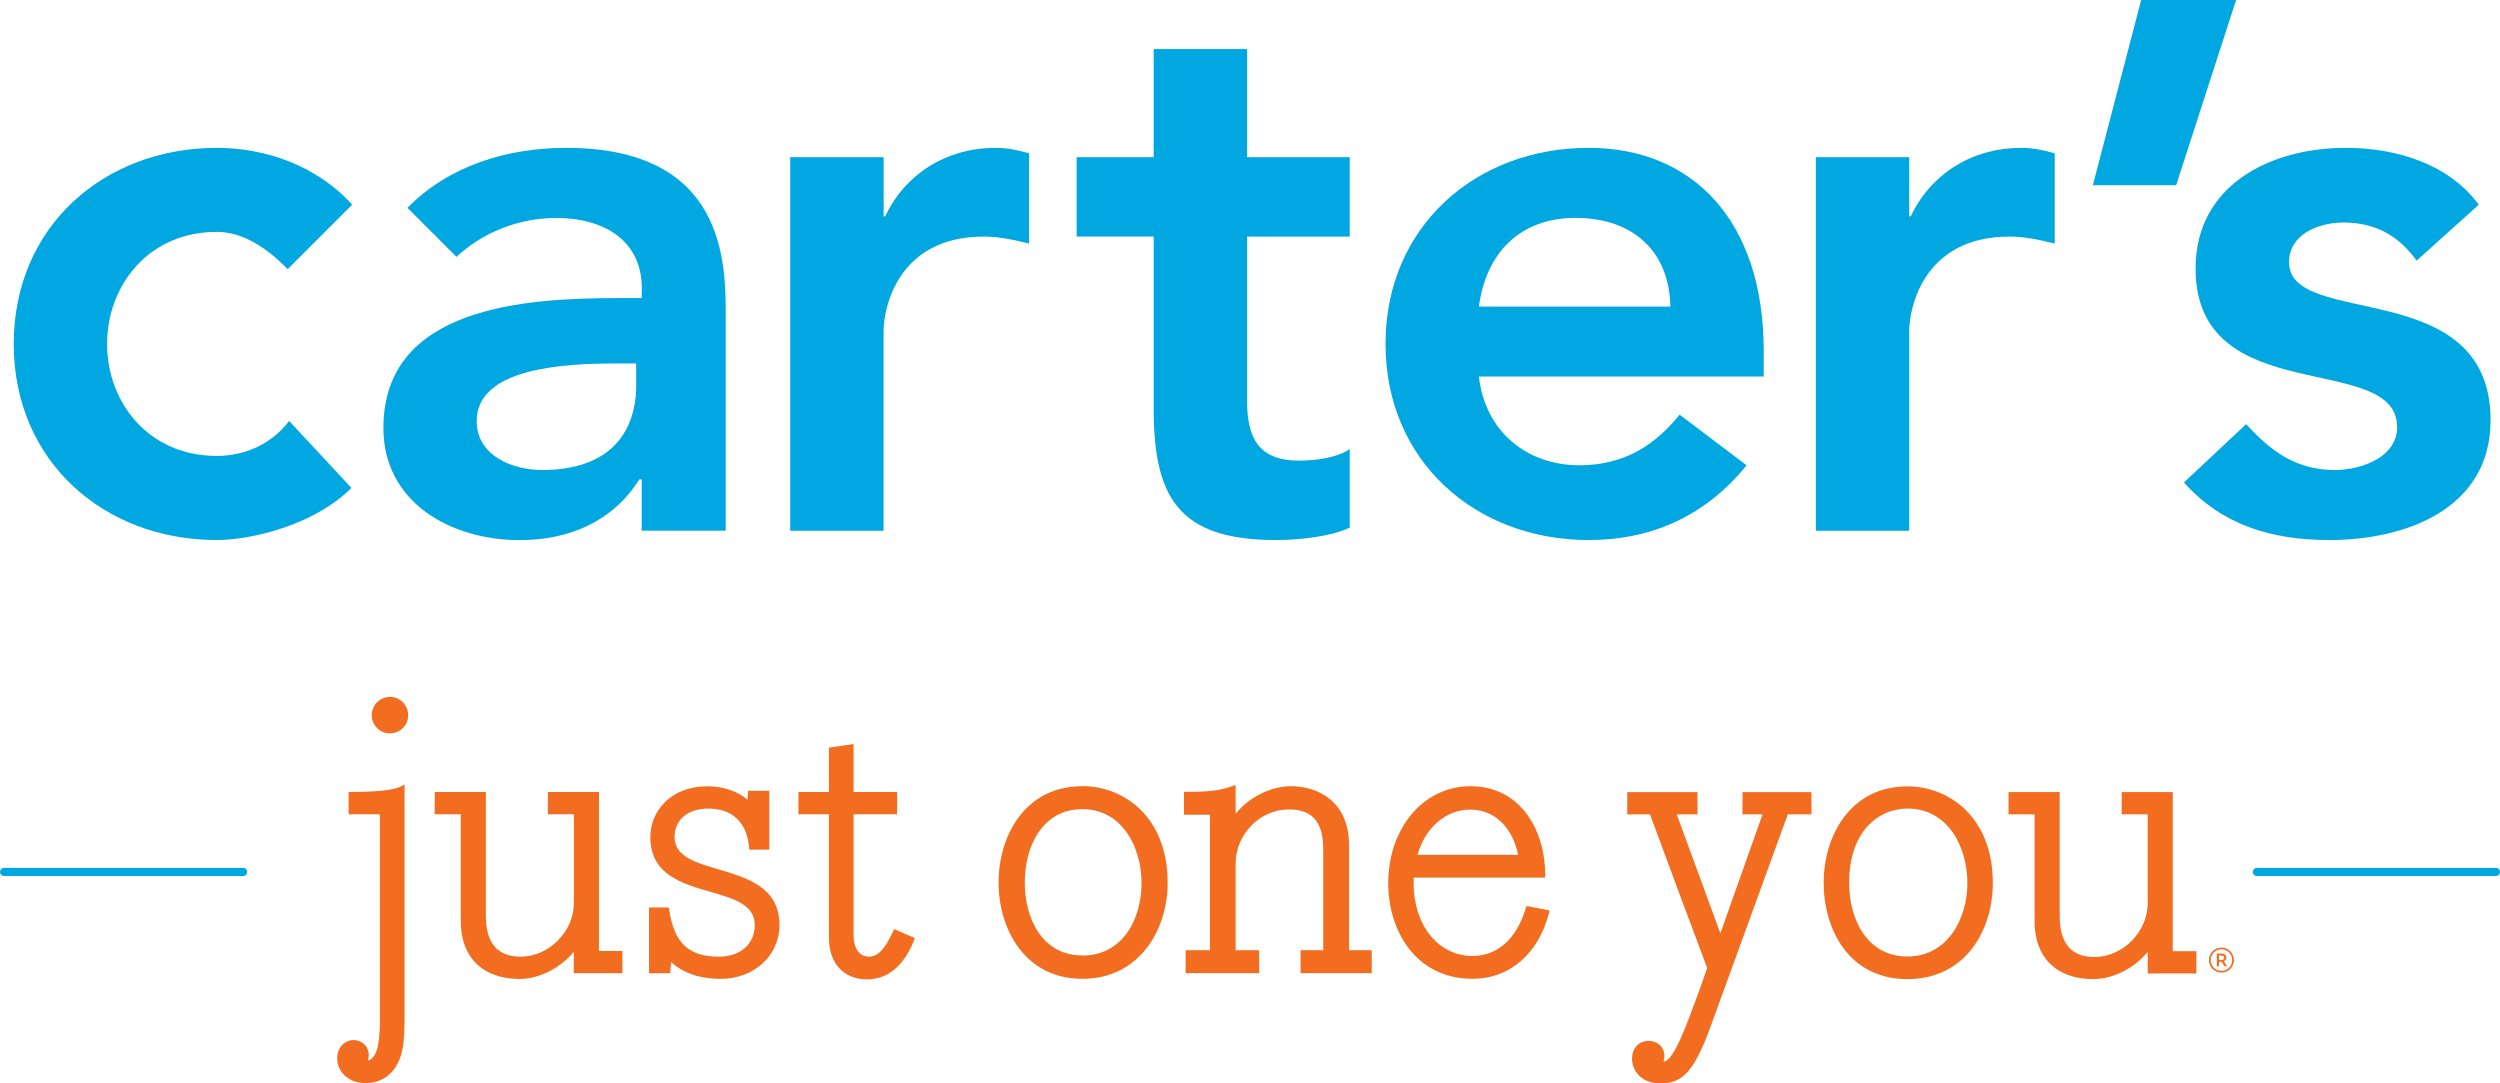
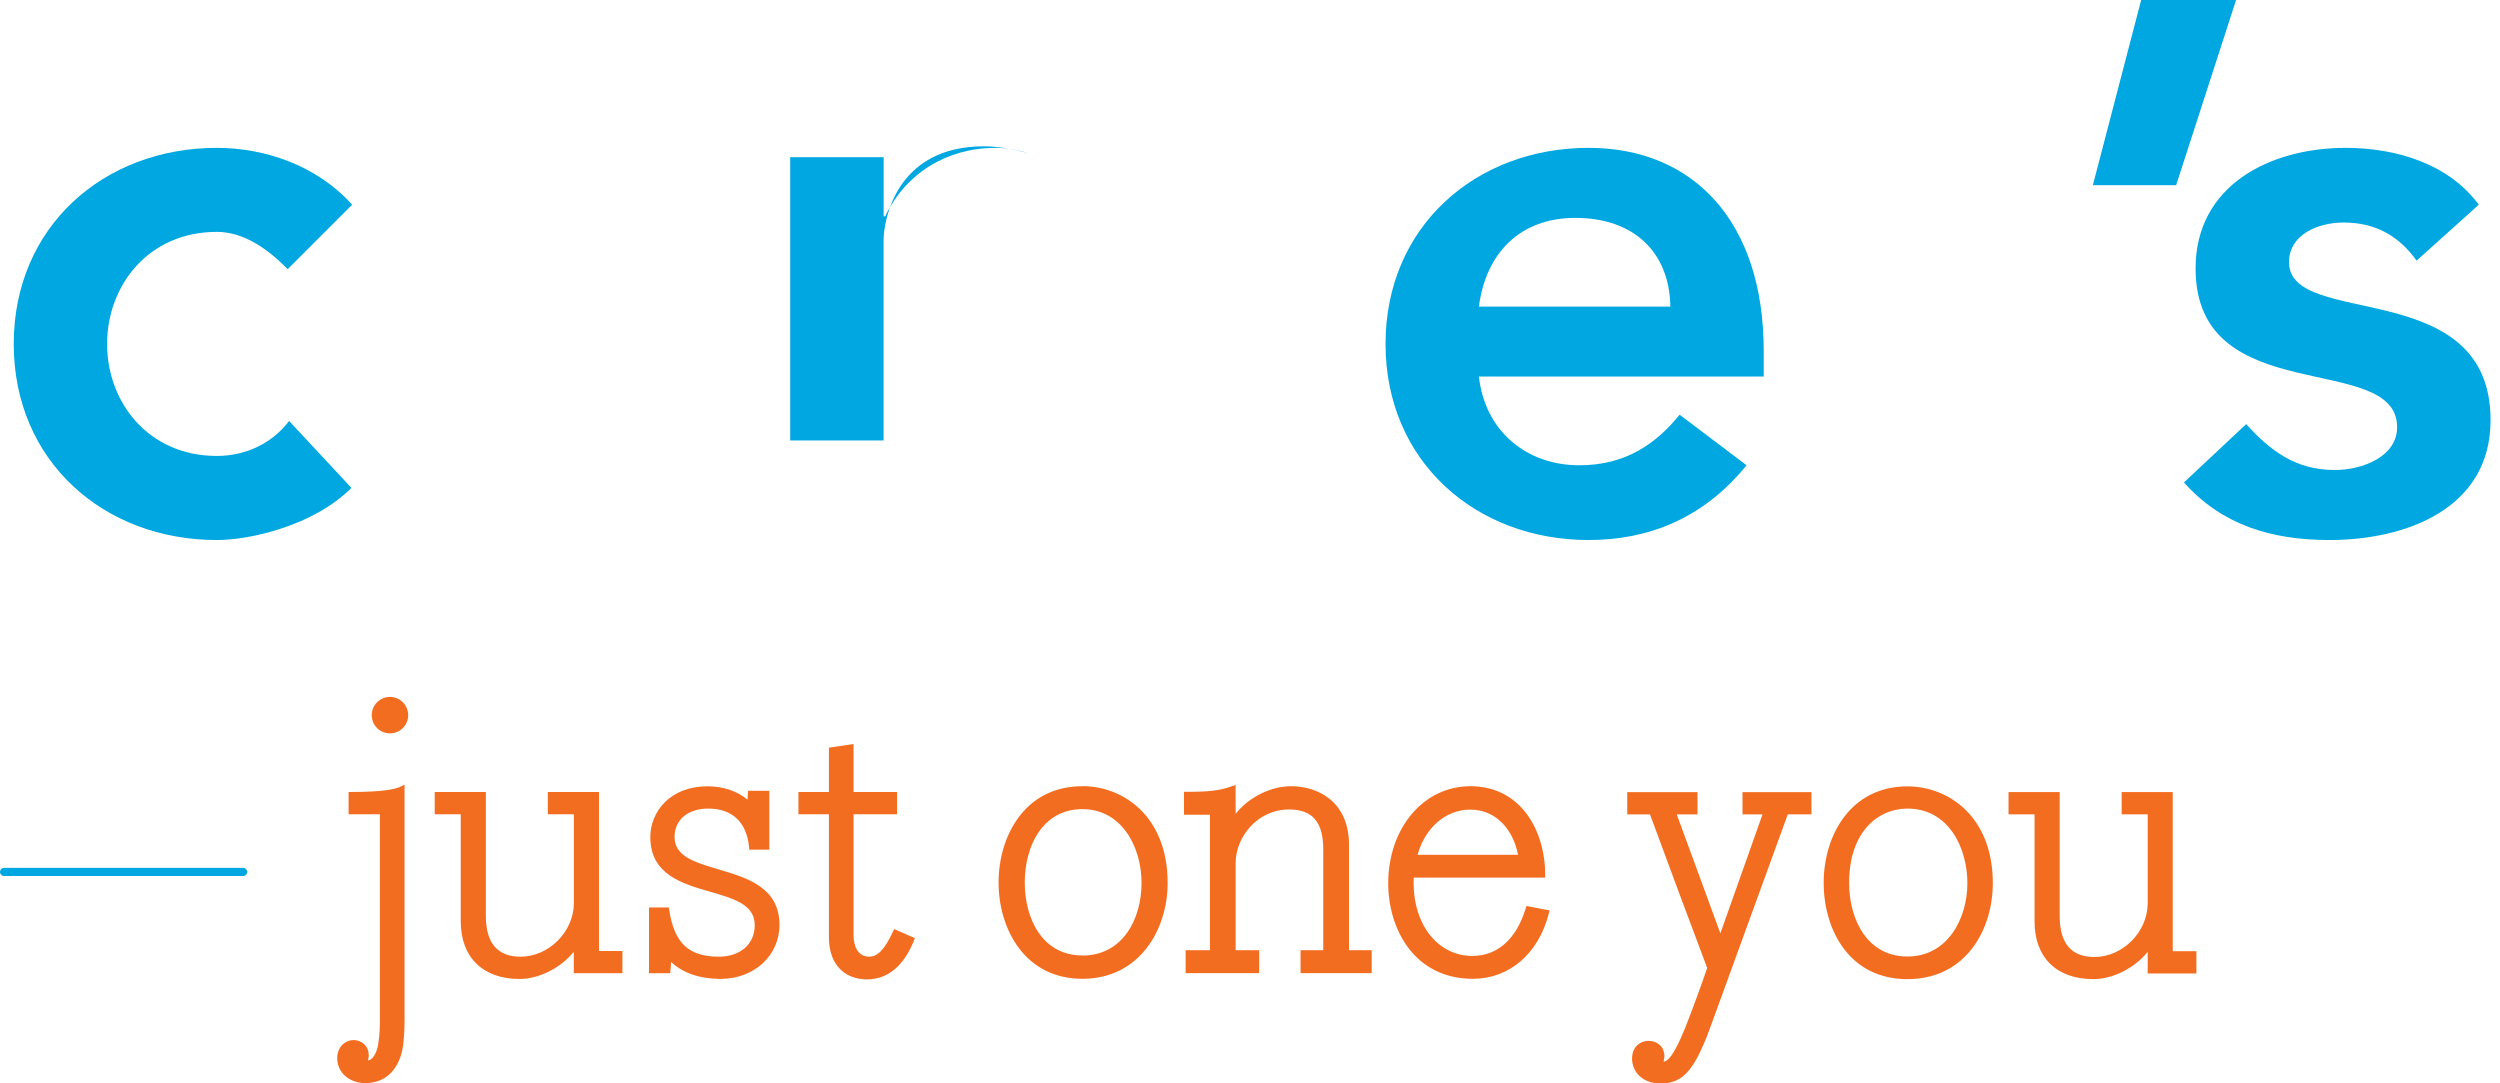
<svg xmlns="http://www.w3.org/2000/svg" id="Layer_2" viewBox="0 0 307.39 133.19">
  <defs>
    <style>.cls-1{fill:none;stroke:#00a7e0;stroke-linecap:round;stroke-miterlimit:10;}.cls-2{fill:#00a7e0;}.cls-3{fill:#f36d21;}</style>
  </defs>
  <g id="Logo">
    <line class="cls-1" x1=".5" y1="107.21" x2="29.89" y2="107.21" />
-     <line class="cls-1" x1="277.5" y1="107.21" x2="306.89" y2="107.21" />
    <path class="cls-3" d="m133.08,96.67c-7.08,0-10.3,6.14-10.3,11.84s3.22,11.84,10.3,11.84,10.49-6.11,10.49-11.79c0-8.17-5.44-11.9-10.49-11.9h0Zm0,20.81c-4.9,0-7.08-4.5-7.08-8.97s2.19-9.02,7.08-9.02,7.28,4.7,7.28,9.08-2.28,8.92-7.28,8.92h0Zm32.79-.64v-12.96c0-5.32-3.83-7.21-7.11-7.21-2.54,0-5.22,1.37-6.83,3.39v-3.55l-.51.18c-1.36.47-2.47.67-5.45.67h-.39v2.82h3.19v16.65h-2.99v2.82h9.04v-2.82h-2.89v-10.72c0-3.17,2.65-6.58,6.58-6.58,2.86,0,4.19,1.55,4.19,4.89v12.41h-2.79v2.82h8.75v-2.82h-2.79Zm21.82-5.43l-.11.33c-1.15,3.74-3.47,5.8-6.54,5.8-4.19,0-7.23-3.77-7.23-8.97,0-.19.02-.45.02-.66h16.16v-.39c0-5.22-2.88-10.85-9.2-10.85-5.75,0-10.1,5.14-10.1,11.94,0,5.66,3.25,11.74,10.4,11.74,4.49,0,8.07-3.07,9.34-8.01l.1-.4-2.83-.54h0Zm-6.91-11.86c3.37,0,5.34,2.72,5.87,5.55h-12.35c.93-3.34,3.48-5.55,6.47-5.55h0Zm-131.53-2.83c-.61.31-2.15.66-6.05.66h-.34v2.74h3.85v25.55c0,1.25-.15,2.75-.34,3.3-.29.97-.78,1.41-1.12,1.41,0-.03.01-.09.02-.13.03-.13.07-.3.07-.48,0-1.24-.95-1.89-1.89-1.89s-1.99.79-1.99,2.24c0,1.74,1.48,3.05,3.44,3.05,2.14,0,3.65-1.16,4.37-3.33.3-.86.47-2.4.47-4.32v-29.05l-.49.25h0Zm.94-8.79c0,1.25-.99,2.24-2.24,2.24s-2.24-.99-2.24-2.24,1.01-2.24,2.24-2.24,2.24,1.01,2.24,2.24h0Zm23.46,29v-19.55h-6.29v2.74h3.2v10.91c0,3.52-3.07,6.6-6.56,6.6-2.83,0-4.26-1.68-4.26-5v-15.25h-6.29v2.74h3.2v13.15c0,4.44,2.71,7.1,7.24,7.1,2.4,0,5.08-1.38,6.66-3.34v2.63h5.98v-2.73h-2.89Zm22.19-3.21c0,3.78-3.11,6.64-7.24,6.64-2.55,0-4.67-.73-6.08-2.08l-.11,1.38h-2.61v-8.08h2.44l.04.29c.62,4.09,2.4,5.76,6.11,5.76,2.63,0,4.41-1.55,4.41-3.86,0-2.55-2.54-3.27-5.47-4.12-3.46-1-7.37-2.12-7.37-6.73,0-3.1,2.42-6.24,7.04-6.24,1.9,0,3.68.6,4.91,1.64l.07-1.09h2.61v7.24h-2.46l-.03-.31c-.28-3.05-2.06-4.74-5.01-4.74-2.53,0-4.15,1.38-4.15,3.5,0,2.38,2.5,3.11,5.39,3.97,3.52,1.04,7.51,2.21,7.51,6.83h0Zm14.1.5l-.14.31c-1,2.18-1.88,3.1-2.94,3.1-1.4,0-1.91-1.35-1.91-2.61v-14.9h5.35v-2.74h-5.35v-5.9l-3.03.45v5.45h-3.75v2.74h3.75v15.16c0,3.17,1.8,5.14,4.69,5.14,2.53,0,4.52-1.65,5.76-4.76l.12-.31-2.56-1.12h0Zm112.79-16.83v2.74h-2.91l-9.35,25.7c-.42,1.15-.79,2.15-1.19,2.99-1.45,3.24-2.79,4.4-5.11,4.4s-3.5-1.53-3.5-3.05,1.06-2.19,2.04-2.19,1.94.65,1.94,1.89c0,.18-.04.35-.07.48-.01.06-.03.14-.03.17.5,0,1.26-.71,2.65-4.13.79-2,1.93-5.08,2.71-7.37-2.31-6.16-4.7-12.52-7.03-18.88h-2.8v-2.74h8.64v2.74h-2.55l5.36,14.62,5.18-14.62h-2.46v-2.74h8.49Zm22.3,11.2c0,5.68-3.29,11.8-10.5,11.8s-10.3-6.14-10.3-11.85,3.23-11.85,10.3-11.85c5.06,0,10.5,3.73,10.5,11.9h0Zm-10.5-9.17c-3.57,0-7.17,2.82-7.17,9.12,0,4.51,2.22,9.07,7.17,9.07s7.37-4.68,7.37-9.02-2.3-9.17-7.37-9.17h0Zm35.53,17.54v2.73h-5.99v-2.65c-1.57,1.96-4.26,3.35-6.67,3.35-4.54,0-7.24-2.65-7.24-7.09v-13.17h-3.2v-2.74h6.29v15.26c0,3.33,1.43,5.02,4.26,5.02,3.5,0,6.56-3.09,6.56-6.62v-10.92h-3.2v-2.74h6.28v19.57h2.91Z" />
    <path class="cls-2" d="m35.37,33.1c-2.68-2.77-5.65-4.59-8.71-4.59-8.42,0-13.49,6.6-13.49,13.78s5.07,13.77,13.49,13.77c3.54,0,6.79-1.53,8.89-4.3l7.66,8.23c-4.69,4.69-12.53,6.41-16.55,6.41-13.87,0-24.97-9.67-24.97-24.11s11.1-24.11,24.97-24.11c5.83,0,12.25,2.11,16.64,6.99l-7.94,7.94Z" />
-     <path class="cls-2" d="m69.62,18.18c-7.27,0-14.44,2.2-19.52,7.37l6.03,6.03c3.06-2.87,7.46-4.78,12.25-4.78,6.12,0,10.53,2.96,10.53,8.61v1.24h-2.87c-11.48,0-28.9,1.05-28.9,15.98,0,9.09,8.23,13.78,16.74,13.78,6.12,0,11.48-2.3,14.73-7.47h.29v6.31h10.33v-26.4c0-6.51,0-20.67-19.61-20.67Zm8.61,29.09c0,6.41-3.73,10.52-11.58,10.52-3.73,0-8.04-1.81-8.04-6.02,0-6.6,10.91-7.08,17.22-7.08h2.39v2.59Z" />
-     <path class="cls-2" d="m97.17,19.33h11.48v7.27h.19c2.49-5.26,7.56-8.42,13.58-8.42,1.43,0,2.78.29,4.11.67v11.1c-1.91-.48-3.73-.86-5.55-.86-10.81,0-12.34,9.09-12.34,11.58v24.59h-11.48V19.33Z" />
-     <path class="cls-2" d="m132.38,29.09v-9.76h9.47V6.03h11.48v13.3h12.63v9.76h-12.63v20.09c0,4.59,1.34,7.46,6.41,7.46,2.01,0,4.78-.38,6.22-1.43v9.66c-2.39,1.15-6.41,1.53-9.09,1.53-12.15,0-15.02-5.45-15.02-16.27v-21.05h-9.47Z" />
+     <path class="cls-2" d="m97.17,19.33h11.48v7.27h.19c2.49-5.26,7.56-8.42,13.58-8.42,1.43,0,2.78.29,4.11.67c-1.91-.48-3.73-.86-5.55-.86-10.81,0-12.34,9.09-12.34,11.58v24.59h-11.48V19.33Z" />
    <path class="cls-2" d="m216.86,43.15c0-15.98-8.71-24.97-21.53-24.97-13.87,0-24.97,9.67-24.97,24.11s11.1,24.11,24.97,24.11c7.27,0,14.06-2.59,19.42-9.19l-8.23-6.22c-2.87,3.54-6.6,6.22-12.34,6.22-6.41,0-11.58-4.12-12.34-10.91h35.02v-3.15Zm-35.02-5.45c.86-6.6,5.07-10.91,11.86-10.91,7.18,0,11.58,4.21,11.68,10.91h-23.54Z" />
-     <path class="cls-2" d="m223.27,19.33h11.48v7.27h.19c2.49-5.26,7.56-8.42,13.59-8.42,1.43,0,2.77.29,4.11.67v11.1c-1.91-.48-3.73-.86-5.55-.86-10.81,0-12.34,9.09-12.34,11.58v24.59h-11.48V19.33Z" />
    <polygon class="cls-2" points="263.27 0 274.94 0 267.57 22.77 257.33 22.77 263.27 0" />
    <path class="cls-2" d="m297.14,32.05c-2.2-3.06-5.07-4.69-8.99-4.69-3.06,0-6.7,1.43-6.7,4.88,0,8.23,24.78,1.53,24.78,19.42,0,10.91-10.43,14.74-19.81,14.74-7.08,0-13.2-1.82-17.89-7.08l7.65-7.17c2.97,3.25,6.03,5.64,10.91,5.64,3.35,0,7.65-1.63,7.65-5.26,0-9.47-24.78-2.01-24.78-19.52,0-10.24,9.18-14.83,18.46-14.83,6.12,0,12.63,1.92,16.36,6.99l-7.66,6.89Z" />
-     <path class="cls-3" d="m271.6,118.05c0-.85.69-1.54,1.54-1.54s1.54.69,1.54,1.54-.69,1.54-1.54,1.54-1.54-.69-1.54-1.54h0Zm1.54-1.33c-.73,0-1.32.6-1.32,1.33s.59,1.33,1.32,1.33,1.32-.6,1.32-1.33-.59-1.33-1.32-1.33h0Zm-.29,2.1h-.28v-1.58h.57c.39,0,.6.18.6.49,0,.23-.11.38-.3.46l.39.62h-.32l-.34-.56-.33.02v.54h0Zm.26-.78c.26,0,.36-.11.36-.28,0-.19-.12-.27-.36-.27h-.27v.56h.27Z" />
  </g>
</svg>